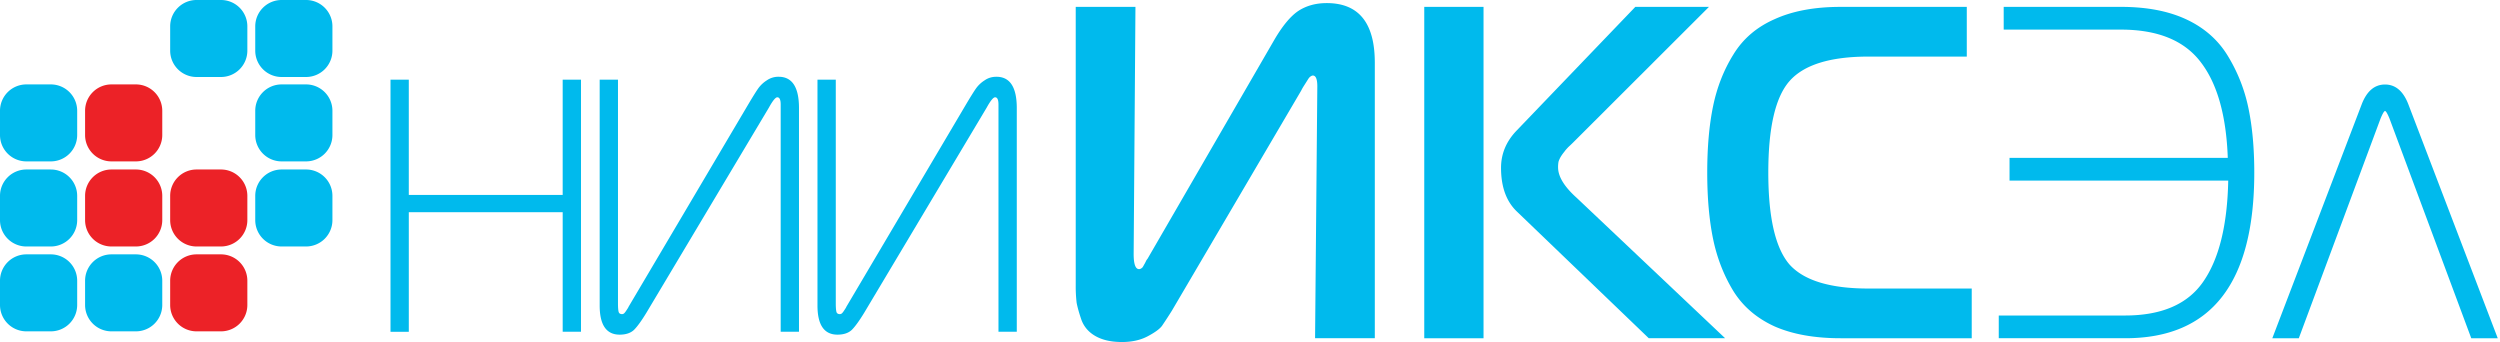
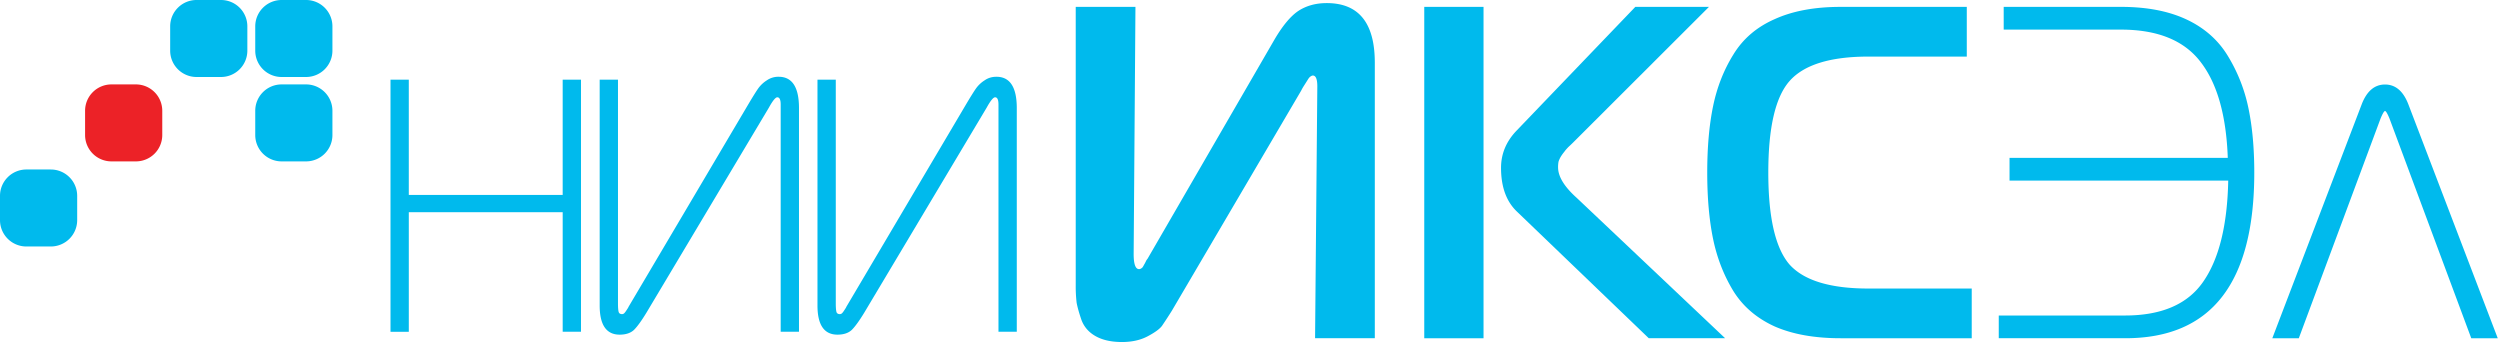
<svg xmlns="http://www.w3.org/2000/svg" width="307" height="42" fill="none">
-   <path d="M6.236 10.366H3.242A3.238 3.238 0 000 13.6v2.985a3.238 3.238 0 003.242 3.234h2.994a3.238 3.238 0 003.242-3.234V13.6a3.238 3.238 0 00-3.242-3.234z" fill="#00BAED" />
  <path d="M16.683 10.366H13.69a3.238 3.238 0 00-3.242 3.234v2.985a3.238 3.238 0 003.242 3.234h2.993a3.238 3.238 0 003.243-3.234V13.6a3.238 3.238 0 00-3.243-3.234z" fill="#EC2227" />
  <path d="M37.58 10.366h-2.994a3.238 3.238 0 00-3.242 3.234v2.985a3.238 3.238 0 003.242 3.234h2.993a3.238 3.238 0 003.243-3.234V13.6a3.238 3.238 0 00-3.243-3.234zM27.131 0H24.14a3.238 3.238 0 00-3.243 3.234V6.22a3.238 3.238 0 003.242 3.235h2.993a3.238 3.238 0 003.243-3.235V3.234A3.238 3.238 0 0027.132 0zM37.58 0h-2.994a3.238 3.238 0 00-3.242 3.234V6.22a3.238 3.238 0 003.242 3.235h2.993a3.238 3.238 0 003.243-3.235V3.234A3.238 3.238 0 0037.579 0zM6.236 20.814H3.242A3.238 3.238 0 000 24.05v2.985a3.238 3.238 0 003.242 3.234h2.994a3.238 3.238 0 003.242-3.234V24.05a3.238 3.238 0 00-3.242-3.235z" fill="#00BAED" />
-   <path d="M16.683 20.814H13.69a3.238 3.238 0 00-3.242 3.235v2.985a3.238 3.238 0 003.242 3.234h2.993a3.238 3.238 0 003.243-3.234v-2.985a3.238 3.238 0 00-3.243-3.235zm10.448 0H24.14a3.238 3.238 0 00-3.243 3.235v2.985a3.238 3.238 0 003.242 3.234h2.993a3.238 3.238 0 003.243-3.234v-2.985a3.238 3.238 0 00-3.242-3.235z" fill="#EC2227" />
-   <path d="M37.58 20.814h-2.994a3.238 3.238 0 00-3.242 3.235v2.985a3.238 3.238 0 003.242 3.234h2.993a3.238 3.238 0 003.243-3.234v-2.985a3.238 3.238 0 00-3.243-3.235zM6.236 31.236H3.242A3.238 3.238 0 000 34.47v2.985a3.238 3.238 0 003.242 3.234h2.994a3.238 3.238 0 003.242-3.234V34.47a3.238 3.238 0 00-3.242-3.234zm10.447 0H13.69a3.238 3.238 0 00-3.242 3.234v2.985a3.238 3.238 0 003.242 3.234h2.993a3.238 3.238 0 003.243-3.234V34.47a3.238 3.238 0 00-3.243-3.234z" fill="#00BAED" />
-   <path d="M27.131 31.236H24.14a3.238 3.238 0 00-3.243 3.234v2.985a3.238 3.238 0 003.242 3.234h2.993a3.238 3.238 0 003.243-3.234V34.47a3.238 3.238 0 00-3.242-3.234z" fill="#EC2227" />
  <path d="M71.346 9.781v30.96h-2.248V26.057H50.201v14.684h-2.247V9.781H50.2v14.153h18.897V9.781h2.248zm26.77 30.96h-2.248V12.833c0-.59-.138-.885-.416-.885-.222 0-.569.428-1.04 1.283L79.384 38.397c-.61 1.002-1.123 1.71-1.54 2.123-.416.383-.999.575-1.748.575-1.637 0-2.456-1.194-2.456-3.583V9.782h2.248v27.465c0 .501.028.855.083 1.061.056.177.195.266.416.266a.388.388 0 00.292-.133c.083-.088.18-.221.291-.398.139-.206.208-.324.208-.354L91.956 12.7c.527-.884.915-1.504 1.165-1.857a3.773 3.773 0 011.04-.973 2.46 2.46 0 011.457-.443c1.665 0 2.498 1.283 2.498 3.848v27.466zm26.745 0h-2.248V12.833c0-.59-.139-.885-.416-.885-.222 0-.569.428-1.041 1.283L106.13 38.397c-.61 1.002-1.124 1.71-1.54 2.123-.416.383-.999.575-1.748.575-1.637 0-2.456-1.194-2.456-3.583V9.782h2.248v27.465c0 .501.027.855.083 1.061.055.177.194.266.416.266a.39.39 0 00.292-.133c.083-.088.18-.221.291-.398.139-.206.208-.324.208-.354L118.7 12.7c.528-.884.916-1.504 1.166-1.857a3.766 3.766 0 011.04-.973c.417-.295.902-.443 1.457-.443 1.665 0 2.498 1.283 2.498 3.848v27.466zm43.965.794h-7.335l.276-30.924c0-.892-.184-1.337-.551-1.337-.074 0-.166.038-.276.116-.074.039-.166.135-.276.29l-.22.35-.331.522a5.673 5.673 0 00-.331.582L143.9 38.164a60.52 60.52 0 01-1.213 1.86c-.294.387-.882.813-1.765 1.279-.882.465-1.93.697-3.143.697-1.287 0-2.353-.232-3.198-.697-.846-.465-1.434-1.124-1.765-1.977-.294-.852-.496-1.57-.607-2.15a17.681 17.681 0 01-.11-2.151V.845h7.334l-.22 30.343c0 1.24.22 1.86.662 1.86.073 0 .147-.02.22-.058a.869.869 0 00.221-.174c.073-.117.128-.213.165-.29.074-.117.147-.253.221-.408a1.36 1.36 0 01.22-.349l15.551-26.855c.993-1.705 1.967-2.887 2.923-3.546.992-.659 2.169-.988 3.529-.988 3.934 0 5.901 2.441 5.901 7.324v33.831zm43.02 0h-9.375l-16.157-15.52c-1.324-1.24-1.986-3.042-1.986-5.406 0-1.705.625-3.217 1.875-4.534L200.817.845h9.043l-16.708 16.683a16.47 16.47 0 01-.552.523c-.257.271-.423.465-.496.581a4.97 4.97 0 00-.386.523 3.022 3.022 0 00-.331.698 3.782 3.782 0 00-.055.698c0 1.123.754 2.364 2.261 3.72l18.253 17.264zm-36.947 0V.845h7.279v40.69h-7.279z" fill="#00BAED" />
  <path d="M242.129 41.535h-16.102c-3.199 0-5.901-.484-8.107-1.453-2.206-1.008-3.897-2.46-5.073-4.36-1.176-1.937-2.004-4.069-2.482-6.394-.477-2.325-.716-5.038-.716-8.138 0-3.1.239-5.813.716-8.138.478-2.325 1.306-4.437 2.482-6.336 1.176-1.938 2.867-3.39 5.073-4.36 2.206-1.007 4.908-1.511 8.107-1.511h15.495v6.103h-12.076c-4.706 0-7.941 1.008-9.706 3.023-1.728 1.976-2.592 5.716-2.592 11.219 0 5.503.864 9.262 2.592 11.277 1.765 1.976 5 2.965 9.706 2.965h12.683v6.103zm4.642-19.357v-2.79h26.8c-.184-5.193-1.287-9.107-3.309-11.742-2.021-2.674-5.293-4.01-9.815-4.01h-14.393V.844h14.393c3.198 0 5.9.523 8.106 1.57 2.206 1.046 3.897 2.557 5.073 4.533a19.983 19.983 0 012.482 6.336c.478 2.287.717 4.922.717 7.906 0 13.563-5.276 20.345-15.827 20.345h-15.551v-2.79h15.496c4.485 0 7.684-1.376 9.595-4.127 1.949-2.79 2.978-6.937 3.088-12.44h-26.855zm32.269 19.357l10.974-28.716c.625-1.627 1.581-2.441 2.868-2.441 1.286 0 2.242.814 2.867 2.441l10.974 28.716h-3.253l-10.037-26.972c-.257-.62-.441-.93-.551-.93-.111 0-.294.31-.552.93l-10.036 26.972h-3.254z" fill="#00BAED" />
</svg>